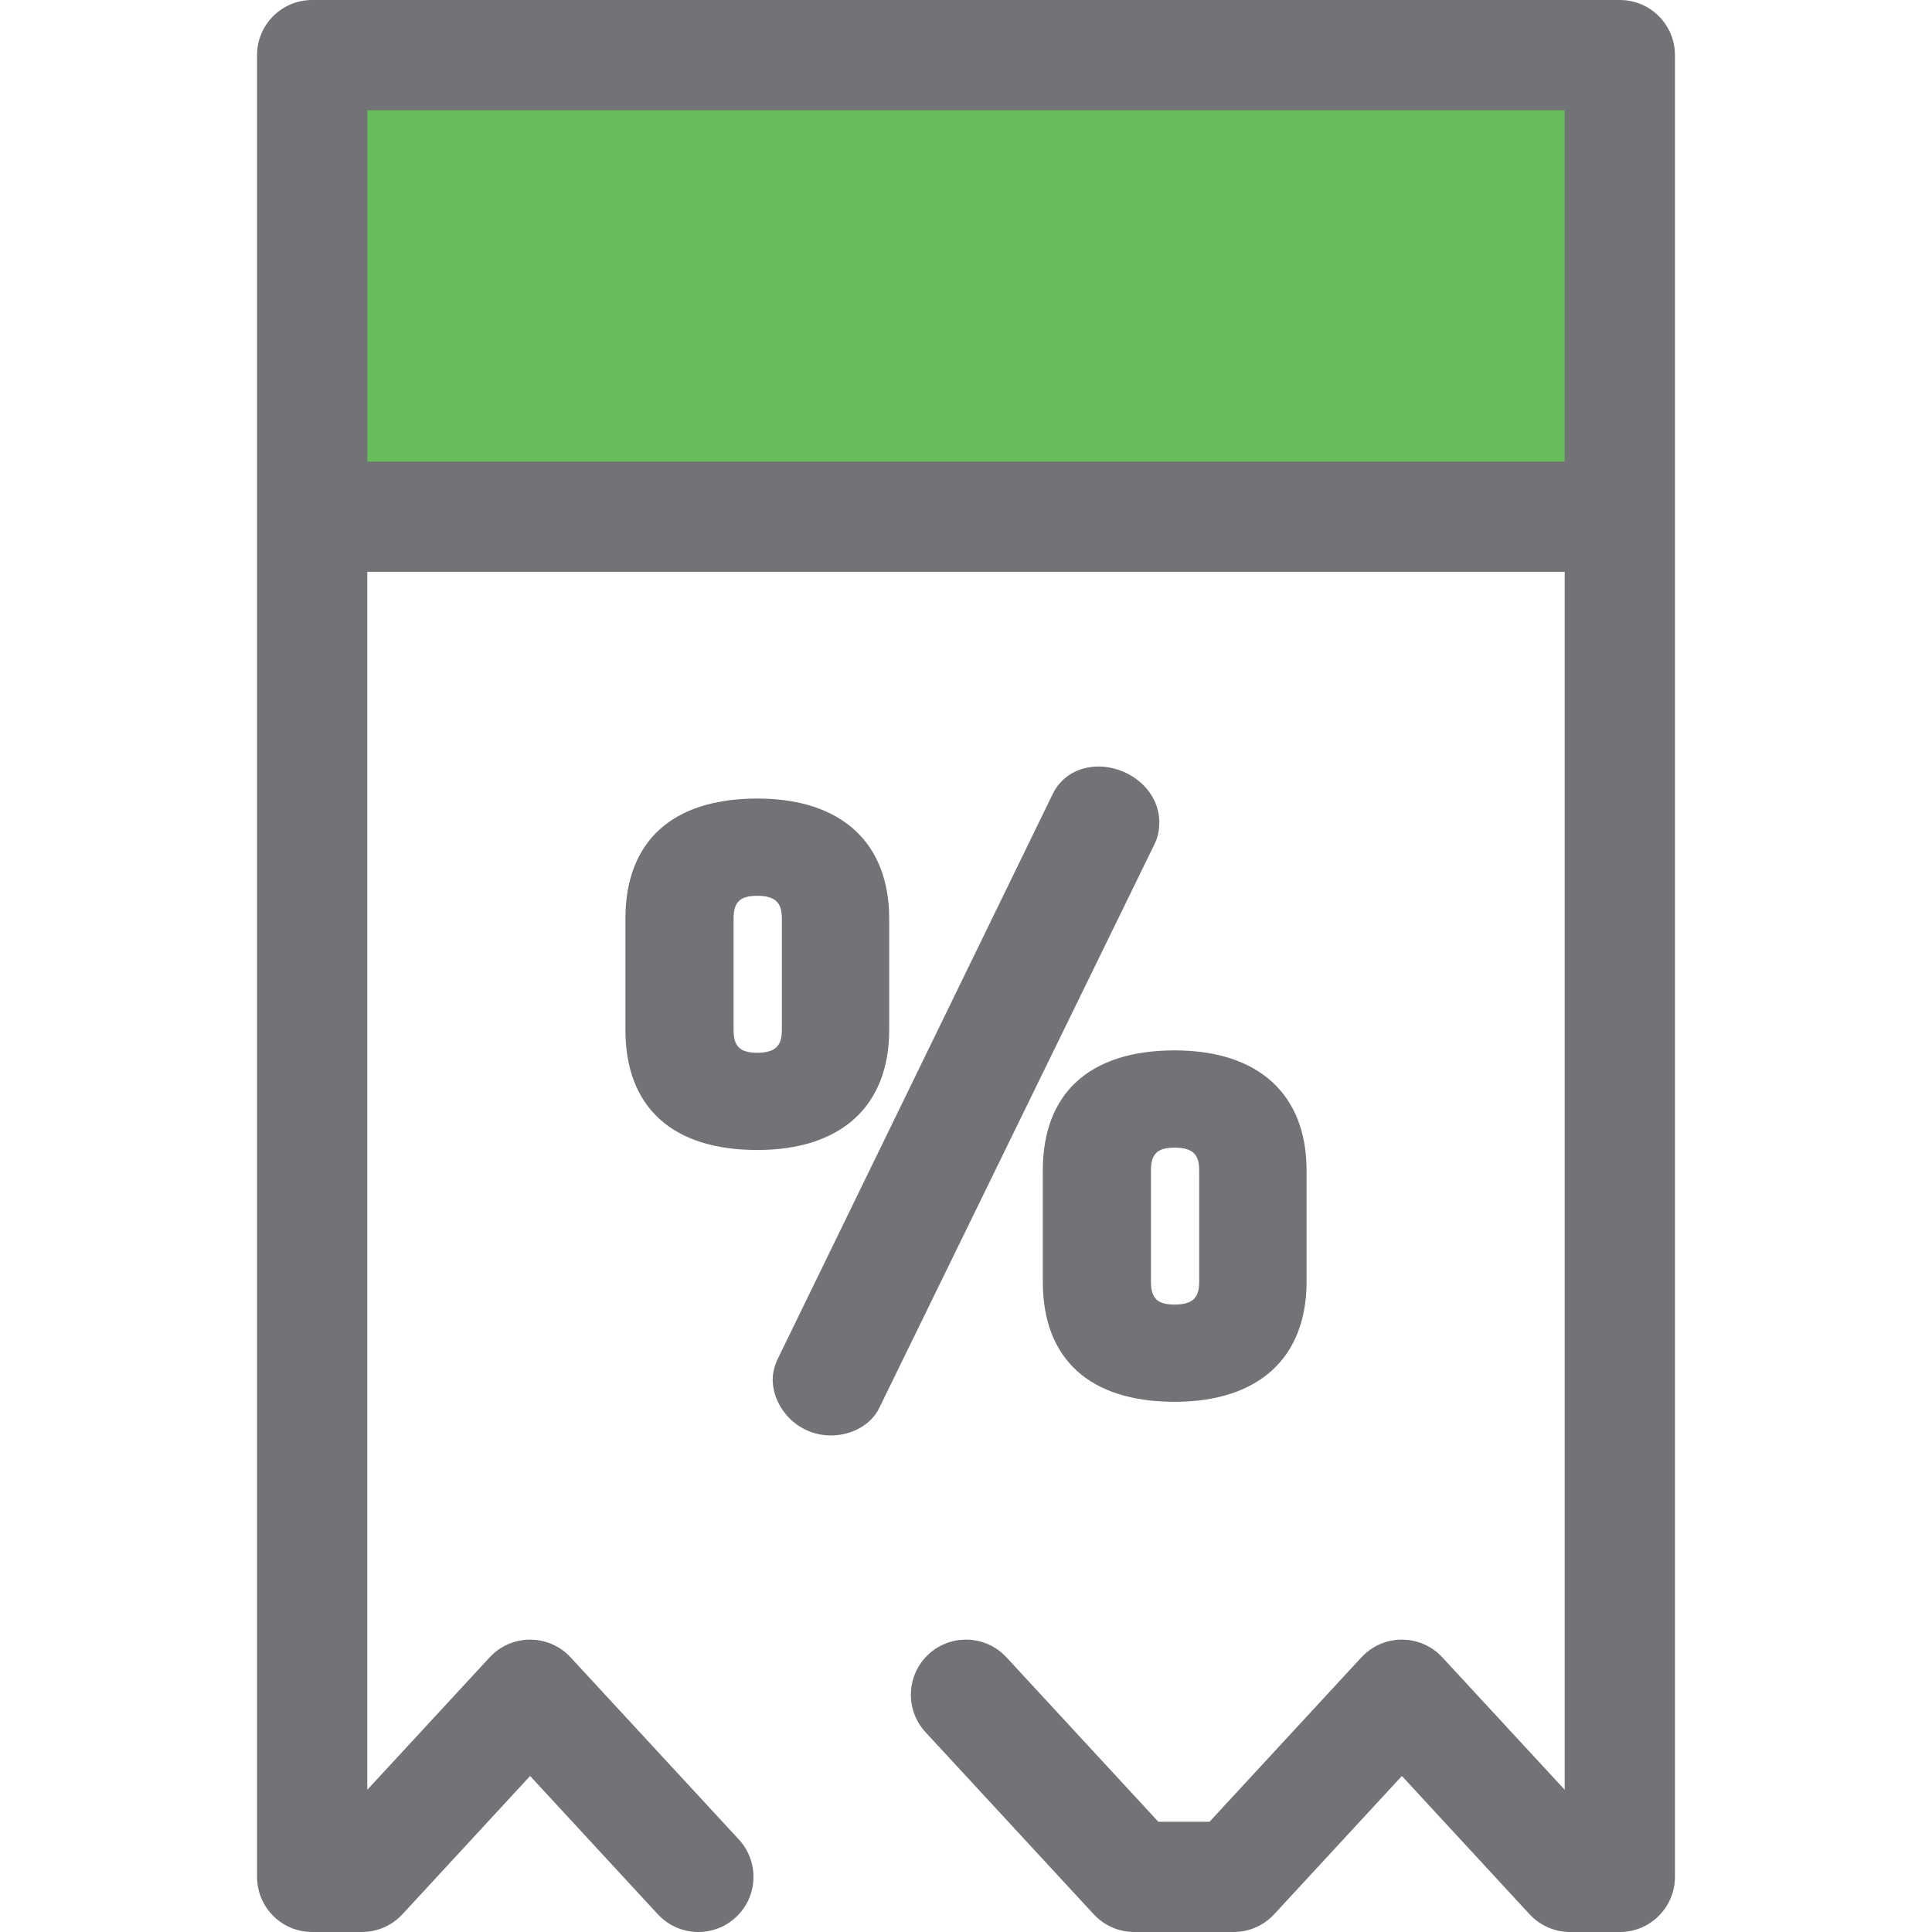
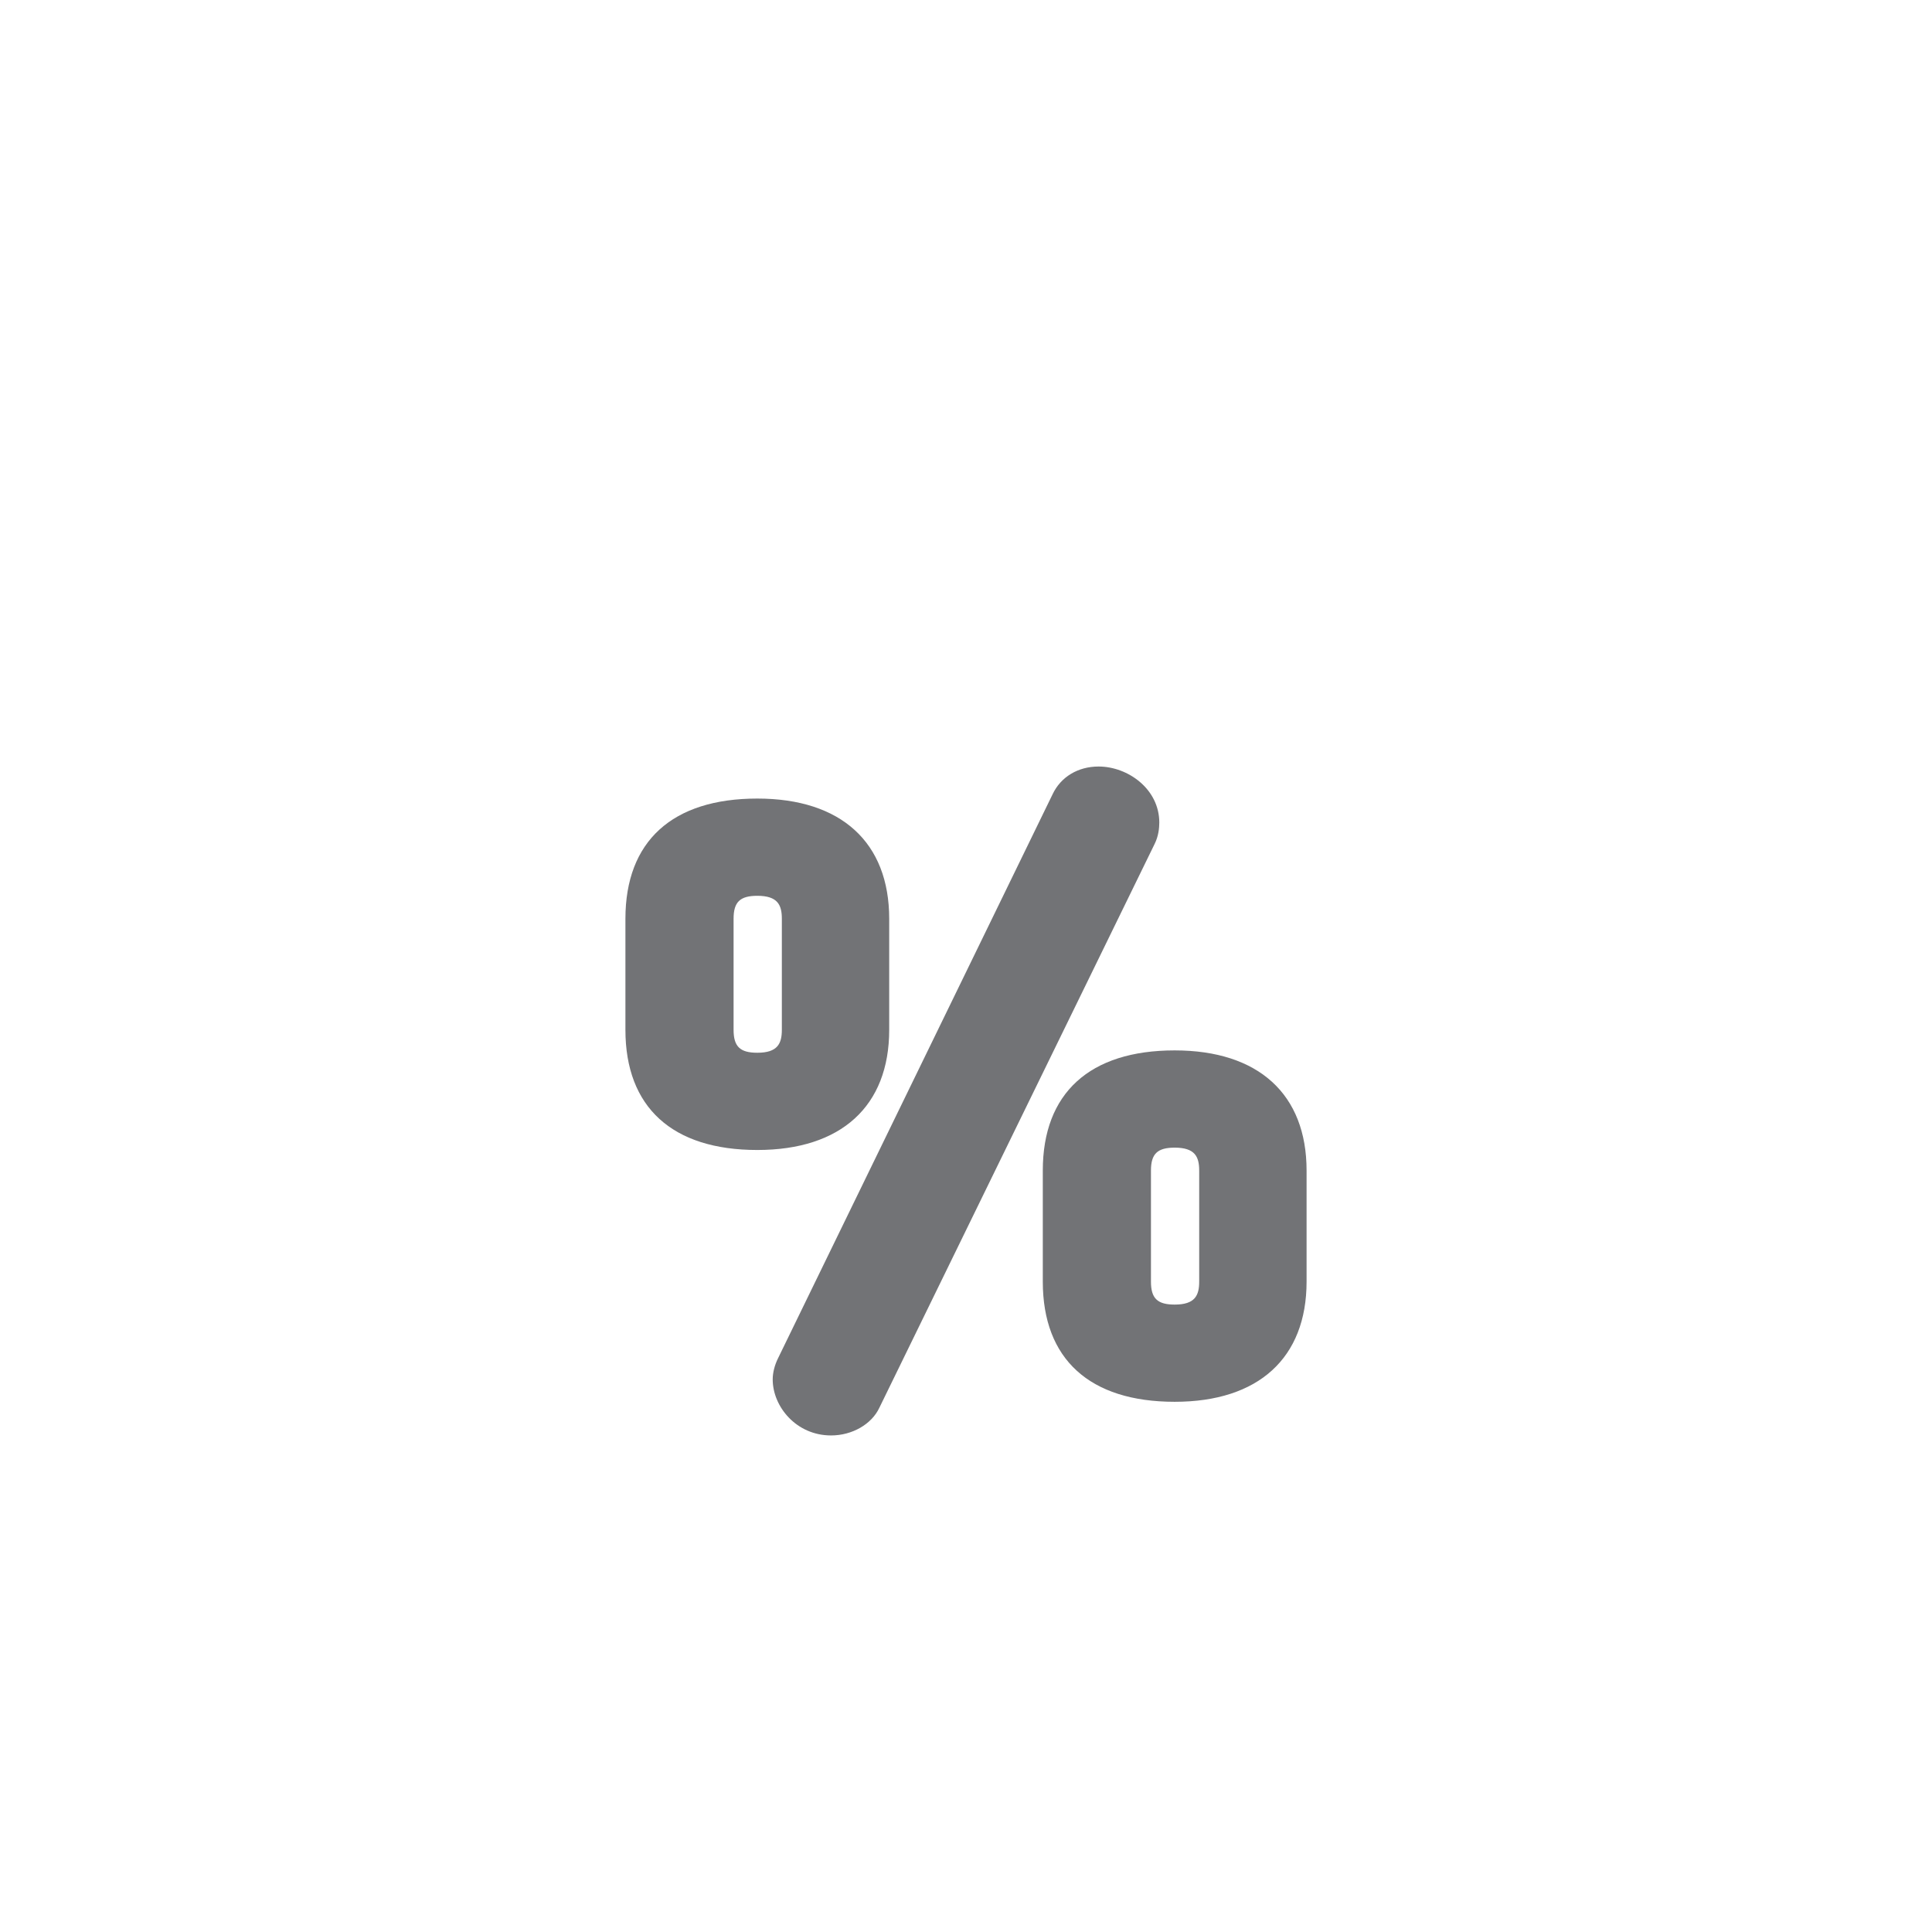
<svg xmlns="http://www.w3.org/2000/svg" width="60" height="60" viewBox="0 0 60 60" fill="none">
  <path d="M36.481 32.621C33.839 32.621 32.385 33.947 32.385 36.353V39.802C32.385 42.209 33.839 43.534 36.481 43.534C39.084 43.534 40.577 42.174 40.577 39.802V36.353C40.577 33.982 39.084 32.621 36.481 32.621ZM35.744 36.353C35.744 35.834 35.944 35.641 36.481 35.641C37.113 35.641 37.242 35.925 37.242 36.353V39.802C37.242 40.23 37.113 40.515 36.481 40.515C35.944 40.515 35.744 40.322 35.744 39.802V36.353Z" fill="#727376" />
  <path d="M34.117 23.805C33.477 23.805 32.942 24.129 32.689 24.667L24.166 42.175C24.057 42.393 23.997 42.629 23.997 42.839C23.997 43.679 24.725 44.579 25.81 44.579C26.467 44.579 27.071 44.23 27.31 43.717L35.858 26.209C35.978 25.969 36.003 25.715 36.003 25.545C36.003 24.504 35.028 23.805 34.117 23.805Z" fill="#727376" />
  <path d="M23.519 24.8C20.877 24.8 19.423 26.126 19.423 28.533V31.982C19.423 34.388 20.878 35.714 23.519 35.714C26.122 35.714 27.615 34.353 27.615 31.982V28.533C27.615 26.161 26.122 24.8 23.519 24.8ZM22.782 28.532C22.782 28.013 22.982 27.82 23.519 27.82C24.151 27.82 24.281 28.104 24.281 28.532V31.981C24.281 32.409 24.151 32.694 23.519 32.694C22.982 32.694 22.782 32.501 22.782 31.981V28.532Z" fill="#727376" />
-   <path d="M50.305 1.712H9.695V16.046H50.305V1.712Z" fill="#67BD59" />
-   <path d="M50.304 0H9.695C8.749 0 7.983 0.766 7.983 1.712V58.288C7.983 59.234 8.749 60 9.695 60H11.239C11.717 60 12.173 59.8 12.497 59.45L16.463 55.155L20.43 59.45C20.767 59.815 21.227 60 21.688 60C22.103 60 22.52 59.85 22.849 59.546C23.544 58.904 23.587 57.821 22.945 57.126L17.721 51.471C17.397 51.12 16.941 50.92 16.463 50.92C15.986 50.92 15.53 51.12 15.206 51.471L11.407 55.583V17.759H48.593V55.583L44.794 51.471C44.47 51.12 44.014 50.92 43.536 50.92C43.059 50.92 42.603 51.12 42.279 51.471L37.563 56.576H35.973L31.258 51.471C30.616 50.776 29.533 50.733 28.838 51.374C28.144 52.016 28.101 53.099 28.742 53.794L33.967 59.45C34.291 59.8 34.746 60 35.224 60H38.313C38.79 60 39.246 59.8 39.57 59.45L43.537 55.155L47.503 59.45C47.827 59.8 48.283 60 48.761 60H50.305C51.251 60 52.017 59.233 52.017 58.288V1.712C52.017 0.766 51.25 0 50.304 0ZM11.407 14.335V3.424H48.593V14.335H11.407Z" fill="#727376" />
</svg>